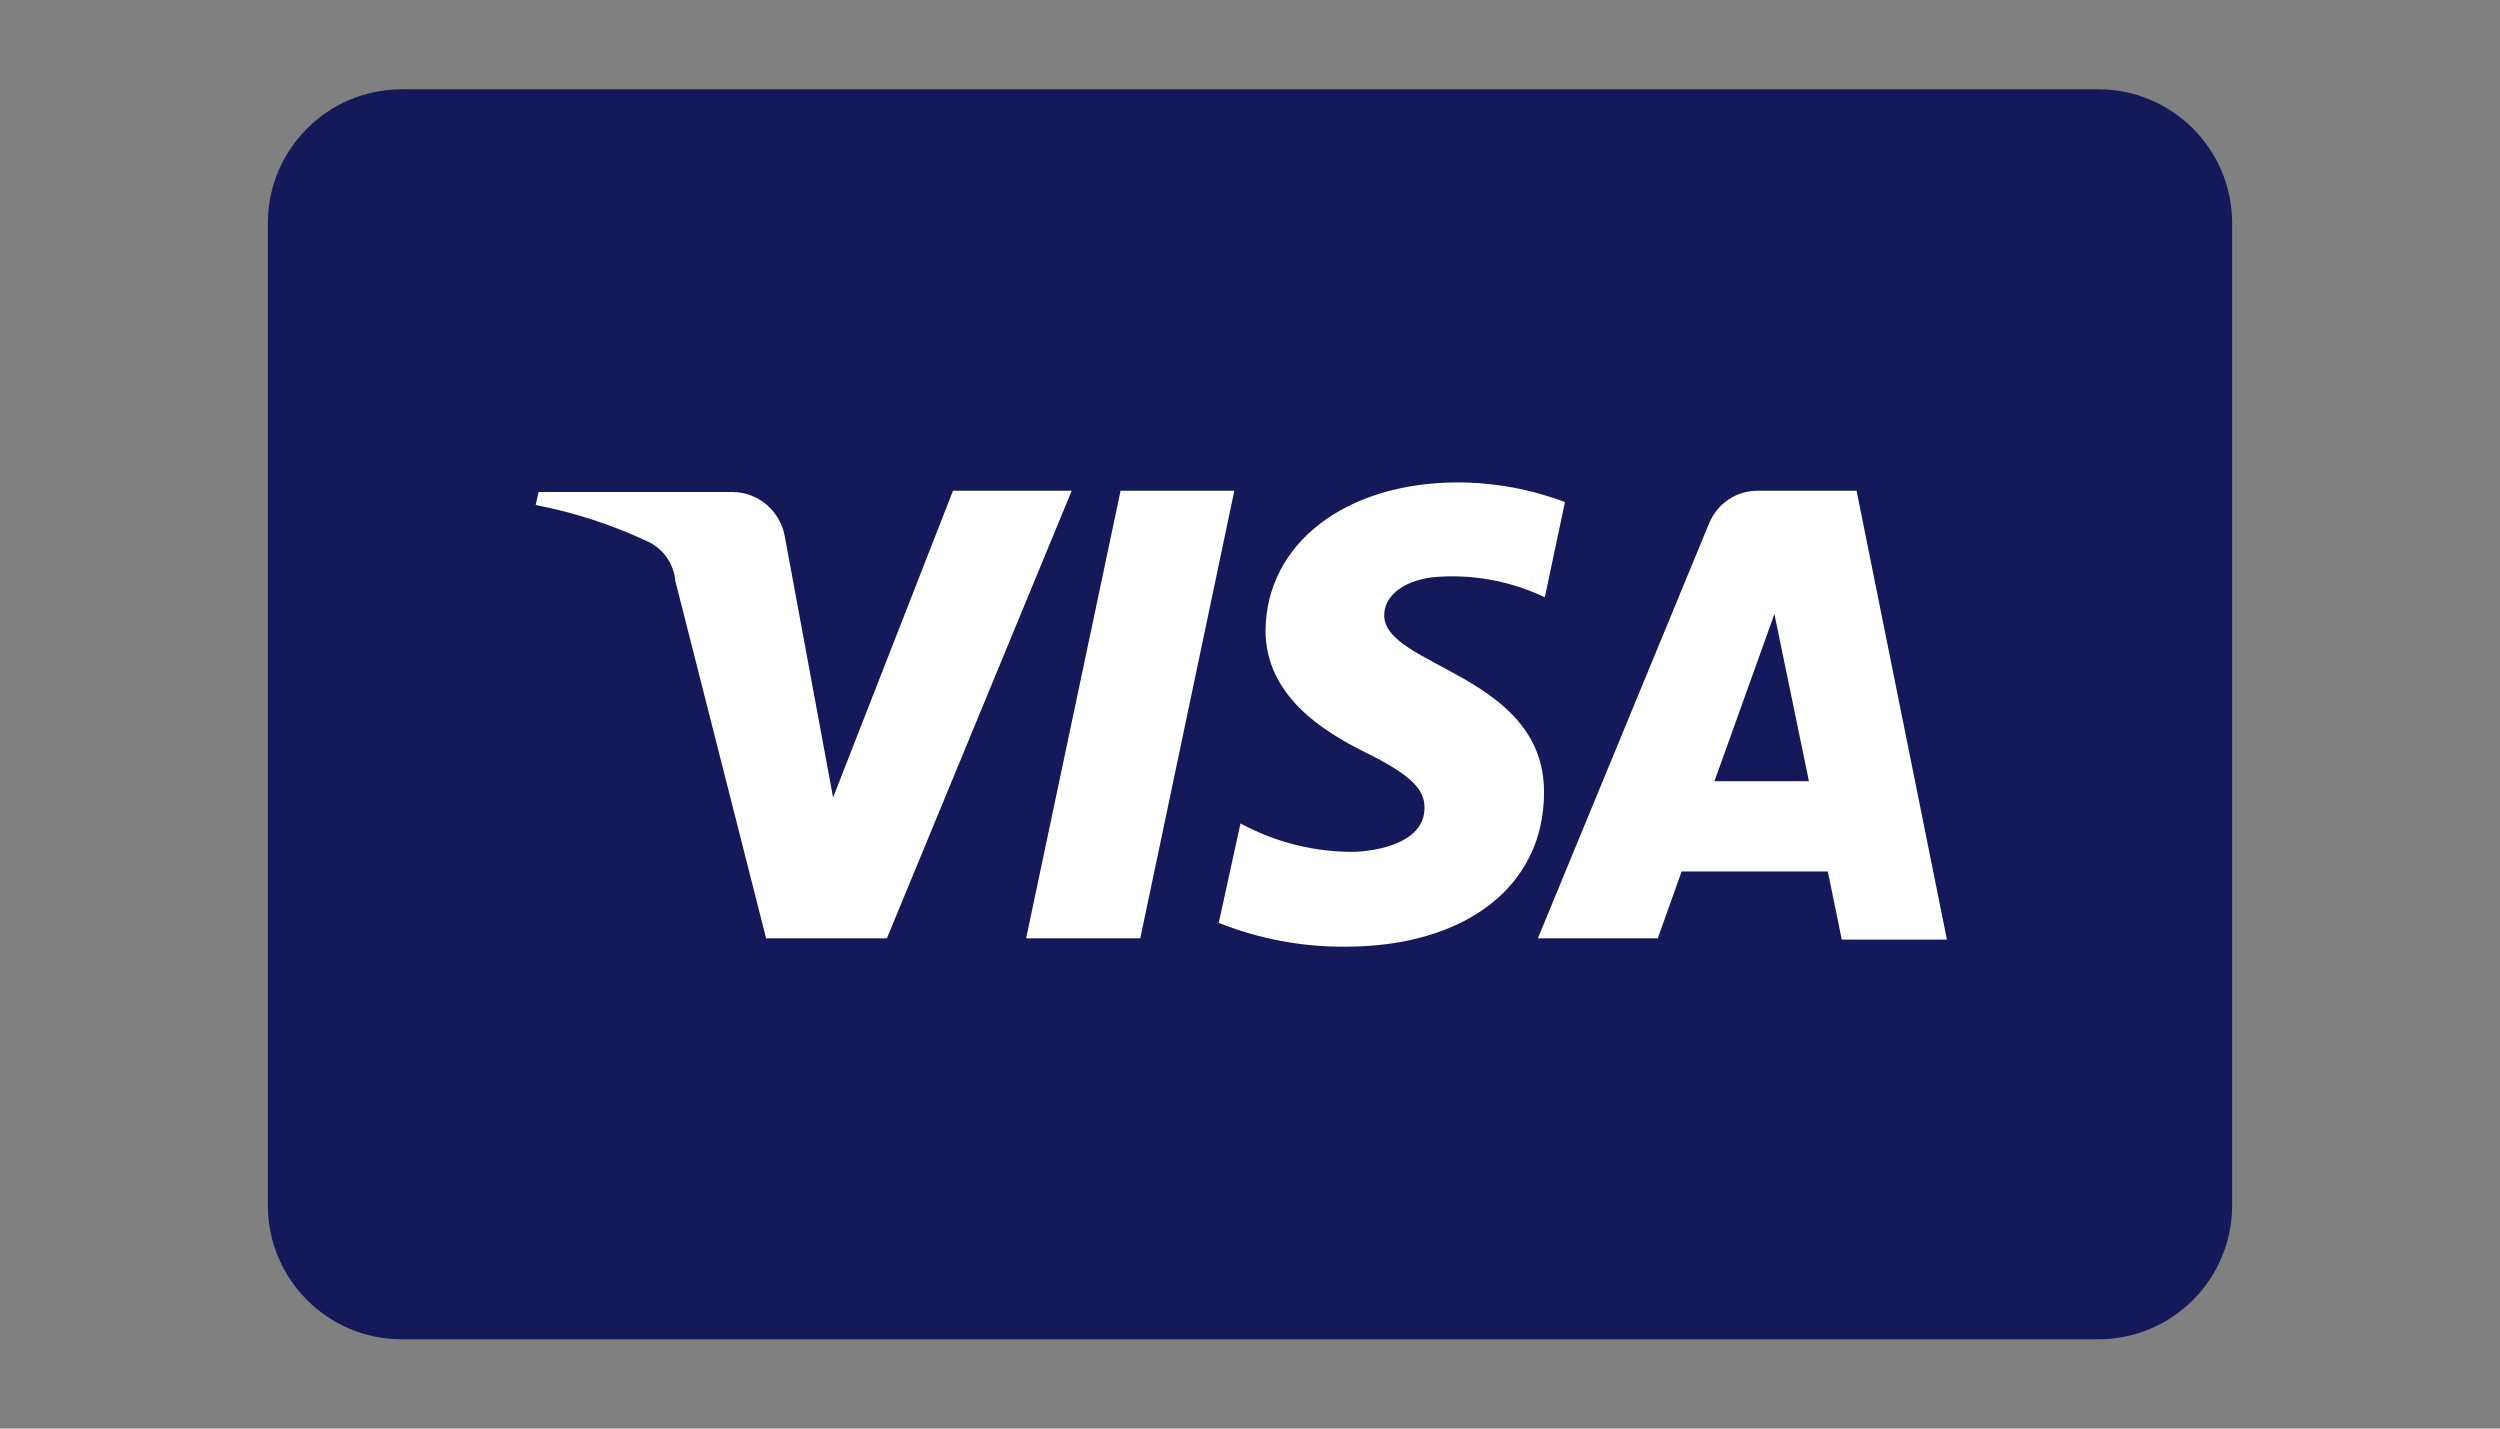
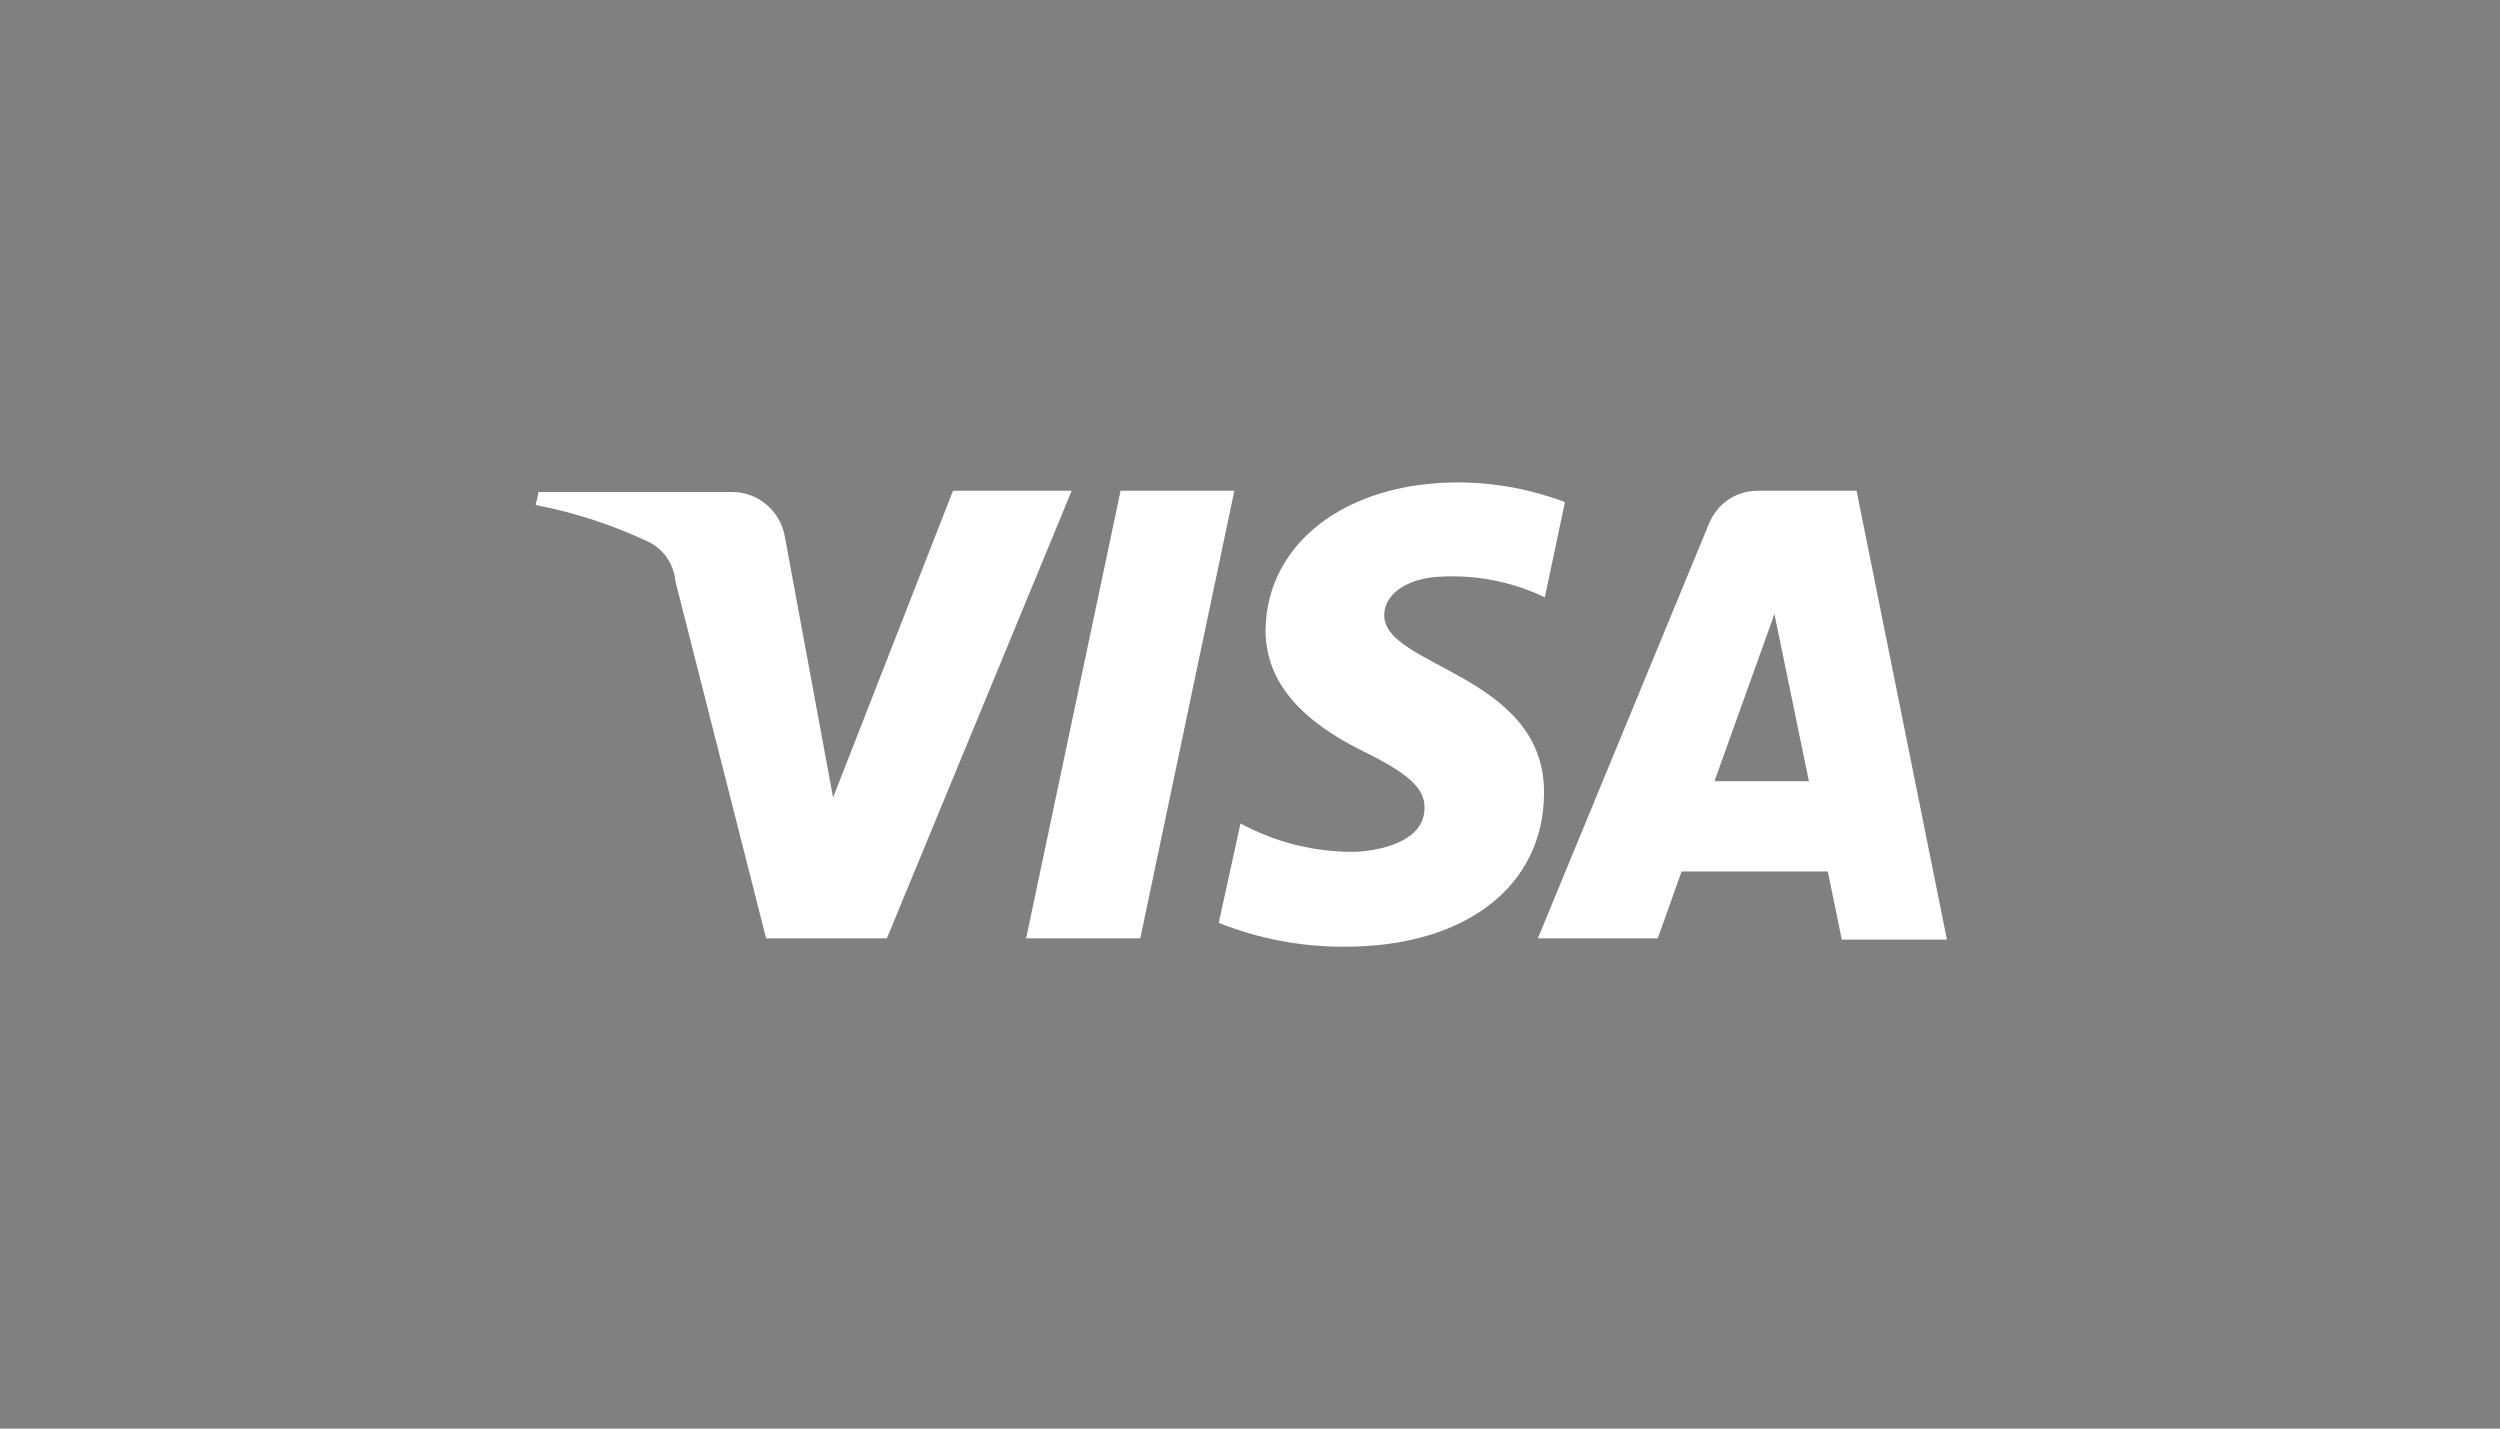
<svg xmlns="http://www.w3.org/2000/svg" width="56" height="32" viewBox="0 0 56 32" fill="none">
  <rect x="0" y="0" width="56" height="32" fill="#808080" stroke="none" />
-   <path d="M47 2H9C7.343 2 6 3.343 6 5V27C6 28.657 7.343 30 9 30H47C48.657 30 50 28.657 50 27V5C50 3.343 48.657 2 47 2Z" fill="#15195A" />
  <path d="M24.006 10.993L19.866 21.019H17.161L15.128 13.015C15.111 12.827 15.047 12.647 14.94 12.493C14.834 12.338 14.689 12.215 14.521 12.135C13.717 11.757 12.87 11.48 12 11.312L12.064 11.021H16.407C16.69 11.022 16.964 11.125 17.18 11.312C17.395 11.499 17.539 11.757 17.584 12.042L18.661 17.864L21.347 10.993H24.006ZM34.586 17.742C34.586 15.103 30.98 14.934 31.007 13.774C31.007 13.408 31.348 13.025 32.084 12.931C32.948 12.849 33.819 13.005 34.604 13.38L35.055 11.246C34.289 10.958 33.48 10.809 32.663 10.806C30.142 10.806 28.367 12.173 28.348 14.12C28.348 15.571 29.618 16.376 30.584 16.853C31.55 17.331 31.918 17.658 31.909 18.098C31.909 18.772 31.118 19.034 30.382 19.081C29.478 19.096 28.585 18.877 27.787 18.445L27.3 20.672C28.202 21.032 29.164 21.213 30.133 21.206C32.82 21.206 34.577 19.858 34.586 17.77V17.742ZM41.256 21.047H43.611L41.587 10.993H39.37C39.138 10.992 38.911 11.06 38.718 11.19C38.525 11.32 38.374 11.506 38.284 11.723L34.448 21.019H37.134L37.668 19.521H40.943L41.256 21.047ZM38.404 17.499L39.747 13.755L40.52 17.499H38.404ZM27.649 10.993L25.542 21.019H22.985L25.101 10.993H27.649Z" fill="white" />
</svg>